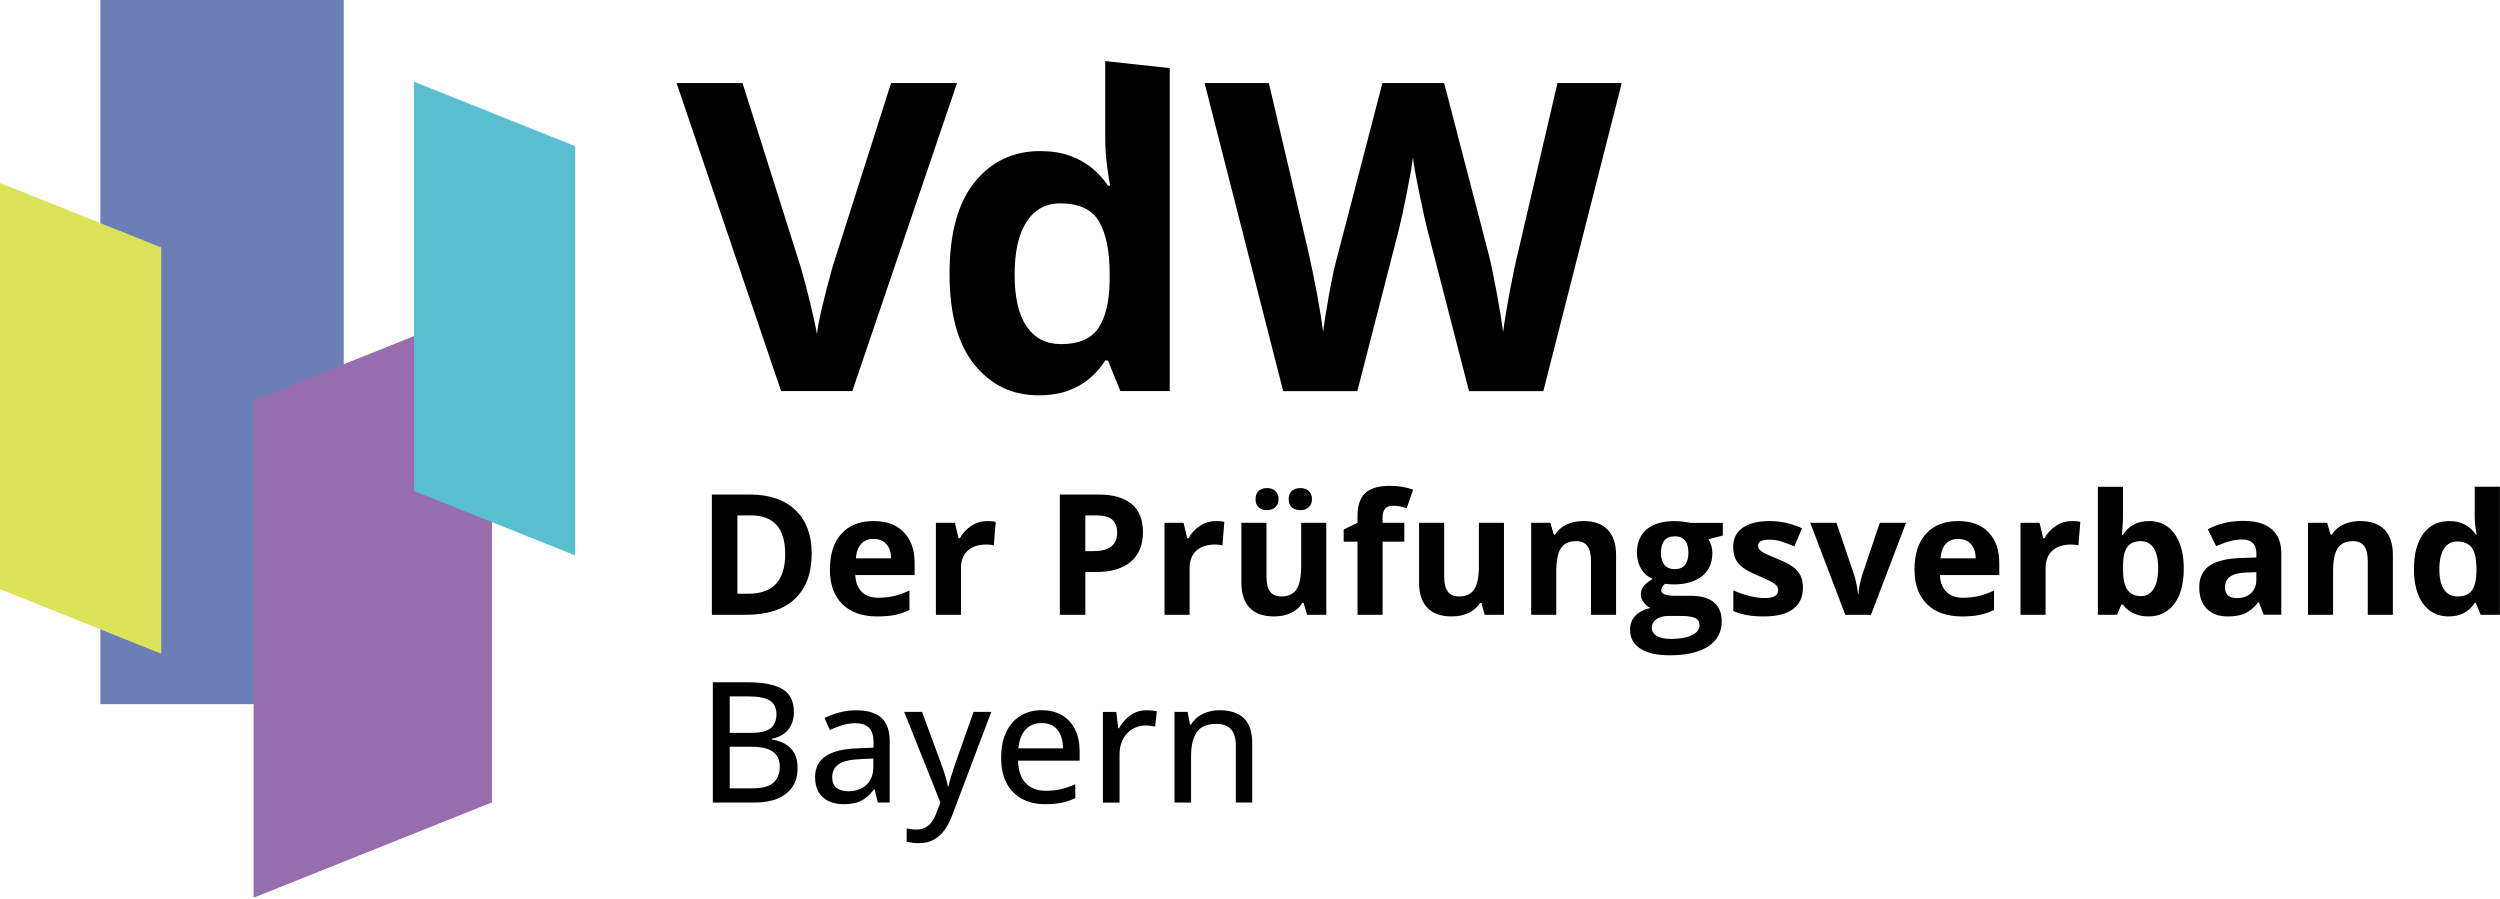
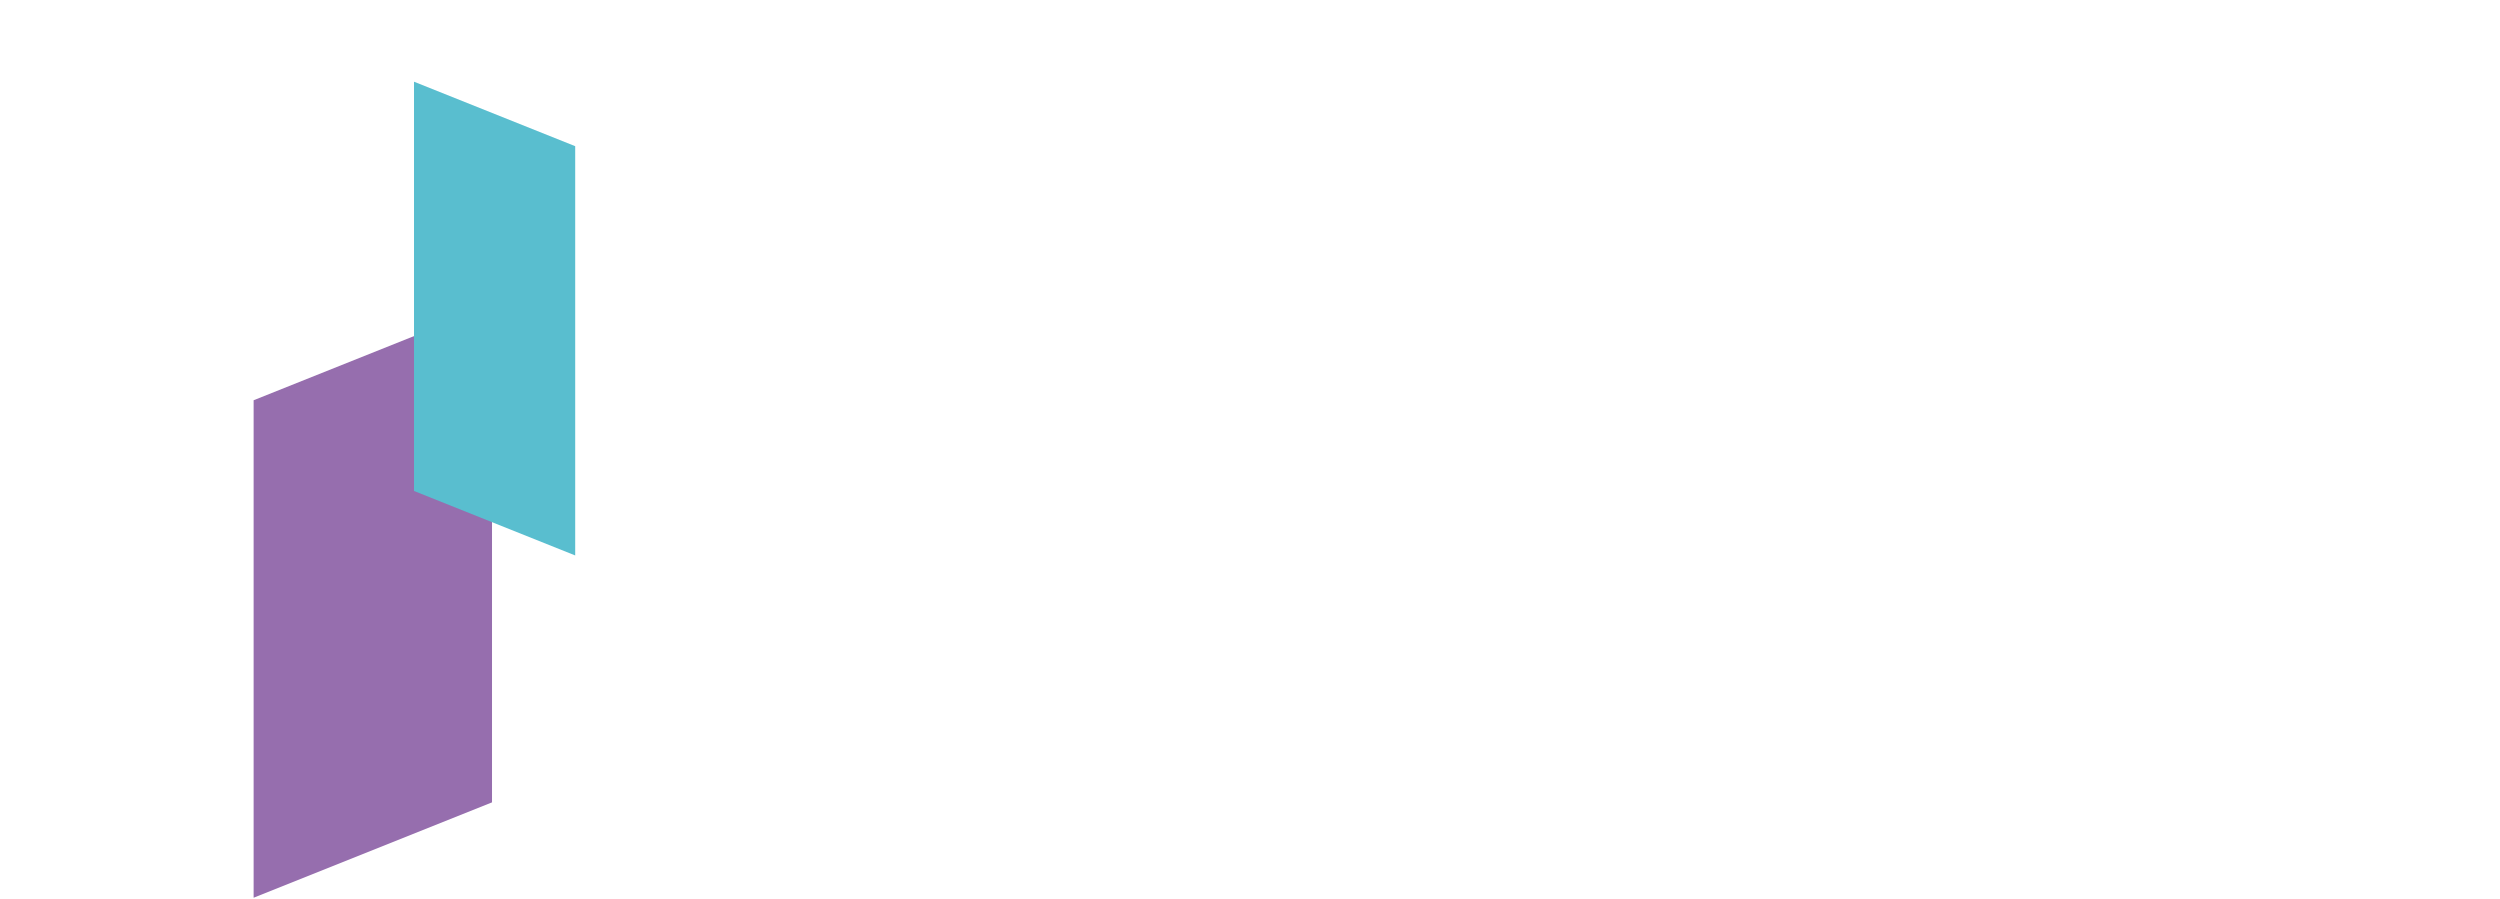
<svg xmlns="http://www.w3.org/2000/svg" width="1380" height="496" viewBox="0 0 1380 496" fill="none">
  <g style="mix-blend-mode:multiply">
-     <path d="M189.76 0H55.39V388.68H189.76V0Z" fill="#6B7EB6" />
-   </g>
+     </g>
  <g style="mix-blend-mode:multiply">
-     <path d="M0 101V325.24L88.99 360.84V136.59L0 101Z" fill="#DBE359" />
-   </g>
+     </g>
  <g style="mix-blend-mode:multiply">
    <path d="M271.59 168.3V442.91L140 495.55V220.93L271.59 168.3Z" fill="#966EAE" />
  </g>
  <g style="mix-blend-mode:multiply">
    <path d="M228.53 45.1V271.01L317.51 306.61V80.7L228.53 45.1Z" fill="#59BECF" />
  </g>
-   <path d="M393.49 376.61H412.75C421.2 376.61 427.56 377.85 431.83 380.33C436.1 382.81 438.23 387.07 438.23 393.09C438.23 395.66 437.76 397.97 436.82 399.99C435.88 402.02 434.52 403.7 432.73 405.03C430.94 406.36 428.75 407.27 426.14 407.76V408.21C428.87 408.66 431.29 409.48 433.41 410.66C435.53 411.84 437.2 413.51 438.43 415.68C439.66 417.84 440.27 420.62 440.27 424.01C440.27 428.07 439.32 431.51 437.41 434.34C435.5 437.17 432.8 439.32 429.3 440.79C425.8 442.26 421.65 442.99 416.83 442.99H393.48V376.59L393.49 376.61ZM402.8 404.54H414.38C419.74 404.54 423.45 403.66 425.51 401.91C427.57 400.15 428.6 397.59 428.6 394.23C428.6 390.87 427.37 388.24 424.92 386.71C422.47 385.18 418.58 384.42 413.25 384.42H402.8V404.54ZM402.8 412.21V435.15H415.47C420.95 435.15 424.82 434.08 427.07 431.92C429.33 429.77 430.45 426.88 430.45 423.25C430.45 420.95 429.94 418.97 428.93 417.32C427.92 415.67 426.27 414.41 424 413.53C421.73 412.65 418.67 412.21 414.83 412.21H402.79H402.8ZM472.67 392.09C478.85 392.09 483.46 393.46 486.52 396.2C489.58 398.94 491.11 403.26 491.11 409.17V443.01H484.57L482.8 435.74H482.44C481.05 437.56 479.59 439.07 478.08 440.28C476.57 441.49 474.82 442.4 472.83 443C470.85 443.61 468.43 443.91 465.59 443.91C462.56 443.91 459.87 443.37 457.51 442.28C455.15 441.19 453.29 439.55 451.95 437.35C450.6 435.15 449.93 432.36 449.93 428.97C449.93 423.88 451.88 420.02 455.79 417.39C459.7 414.76 465.61 413.32 473.55 413.07L482.18 412.71V409.89C482.18 405.98 481.31 403.23 479.57 401.62C477.83 400.02 475.4 399.21 472.28 399.21C469.71 399.21 467.24 399.58 464.88 400.32C462.52 401.06 460.25 401.95 458.07 402.98L455.16 396.35C457.52 395.14 460.21 394.12 463.22 393.31C466.23 392.49 469.39 392.08 472.69 392.08M482.07 418.71L475.08 419.03C469.3 419.24 465.23 420.2 462.89 421.91C460.54 423.62 459.37 426.01 459.37 429.06C459.37 431.73 460.17 433.68 461.78 434.92C463.38 436.16 465.51 436.78 468.14 436.78C472.2 436.78 475.53 435.64 478.15 433.35C480.77 431.06 482.08 427.68 482.08 423.2V418.7L482.07 418.71ZM499.11 392.96H508.97L519.6 421.8C520.15 423.28 520.65 424.73 521.12 426.14C521.59 427.55 522 428.91 522.35 430.23C522.7 431.55 522.98 432.84 523.19 434.11H523.51C523.87 432.57 524.39 430.69 525.05 428.48C525.72 426.27 526.44 424.03 527.23 421.76L537.4 392.96H547.21L525.59 450.1C524.41 453.28 522.98 456.01 521.3 458.3C519.62 460.59 517.63 462.34 515.33 463.57C513.03 464.8 510.3 465.41 507.15 465.41C505.7 465.41 504.42 465.33 503.31 465.16C502.2 464.99 501.26 464.8 500.47 464.59V457.32C501.14 457.47 501.95 457.61 502.9 457.73C503.85 457.85 504.85 457.91 505.88 457.91C507.79 457.91 509.43 457.54 510.81 456.8C512.19 456.06 513.37 455.01 514.35 453.64C515.33 452.28 516.16 450.69 516.82 448.87L519.09 442.97L499.11 392.96ZM575.06 392.05C579.42 392.05 583.16 392.98 586.28 394.84C589.4 396.7 591.79 399.33 593.46 402.72C595.13 406.11 595.96 410.11 595.96 414.71V419.89H561.99C562.08 425.25 563.46 429.36 566.12 432.22C568.78 435.08 572.52 436.51 577.34 436.51C580.52 436.51 583.35 436.21 585.83 435.6C588.31 434.99 590.89 434.1 593.55 432.92V440.6C591.04 441.75 588.52 442.59 585.99 443.12C583.46 443.65 580.44 443.91 576.93 443.91C572.08 443.91 567.84 442.94 564.19 441C560.54 439.06 557.7 436.19 555.67 432.39C553.64 428.59 552.63 423.9 552.63 418.33C552.63 412.76 553.55 408.1 555.4 404.18C557.25 400.26 559.85 397.25 563.21 395.16C566.57 393.07 570.52 392.03 575.06 392.03M575.02 399.13C571.33 399.13 568.36 400.33 566.12 402.74C563.88 405.15 562.56 408.59 562.17 413.07H586.79C586.76 410.31 586.32 407.89 585.47 405.8C584.62 403.71 583.34 402.08 581.63 400.9C579.92 399.72 577.72 399.13 575.02 399.13ZM632.89 392.05C633.8 392.05 634.78 392.1 635.84 392.21C636.9 392.32 637.81 392.45 638.56 392.6L637.61 401.09C636.88 400.91 636.04 400.76 635.09 400.64C634.14 400.52 633.25 400.46 632.43 400.46C630.49 400.46 628.64 400.82 626.89 401.55C625.13 402.28 623.59 403.33 622.26 404.71C620.93 406.09 619.88 407.77 619.13 409.75C618.37 411.73 617.99 414 617.99 416.54V443.02H608.82V392.97H616.18L617.27 402.01H617.68C618.71 400.19 619.96 398.53 621.43 397.01C622.9 395.5 624.59 394.29 626.52 393.4C628.44 392.51 630.57 392.06 632.9 392.06M673.24 392.05C679.02 392.05 683.47 393.5 686.57 396.41C689.67 399.32 691.22 403.98 691.22 410.4V443.01H682.18V411.63C682.18 407.63 681.3 404.63 679.54 402.61C677.78 400.6 675.09 399.59 671.46 399.59C666.28 399.59 662.66 401.12 660.58 404.18C658.5 407.24 657.47 411.67 657.47 417.49V443.01H648.34V392.96H655.56L656.88 400H657.38C658.44 398.24 659.79 396.78 661.42 395.6C663.05 394.42 664.88 393.53 666.89 392.94C668.9 392.35 671.01 392.05 673.23 392.05" fill="black" />
-   <path d="M448.041 305.53C448.041 316.46 444.931 324.83 438.711 330.65C432.491 336.46 423.501 339.37 411.751 339.37H392.951V272.97H413.801C424.641 272.97 433.061 275.83 439.051 281.55C445.051 287.27 448.041 295.27 448.041 305.53ZM433.421 305.89C433.421 291.63 427.121 284.5 414.531 284.5H407.041V327.74H413.081C426.641 327.74 433.431 320.46 433.431 305.89M484.161 340.27C475.991 340.27 469.601 338.02 464.991 333.5C460.391 328.99 458.091 322.6 458.091 314.33C458.091 306.06 460.221 299.24 464.471 294.6C468.721 289.95 474.611 287.63 482.121 287.63C489.631 287.63 494.881 289.67 498.881 293.76C502.881 297.85 504.881 303.5 504.881 310.7V317.42H472.131C472.281 321.36 473.451 324.43 475.631 326.64C477.811 328.85 480.871 329.96 484.801 329.96C487.861 329.96 490.751 329.64 493.471 329.01C496.201 328.37 499.041 327.36 502.011 325.97V336.69C499.591 337.9 497.001 338.8 494.241 339.39C491.481 339.98 488.121 340.28 484.161 340.28M482.211 297.49C479.271 297.49 476.971 298.42 475.311 300.28C473.641 302.14 472.691 304.78 472.451 308.21H491.891C491.831 304.79 490.941 302.15 489.211 300.28C487.481 298.42 485.151 297.49 482.221 297.49M544.941 287.63C546.821 287.63 548.381 287.77 549.621 288.04L548.581 301.03C547.461 300.73 546.101 300.58 544.491 300.58C540.071 300.58 536.631 301.72 534.161 303.99C531.691 306.26 530.461 309.44 530.461 313.53V339.37H516.611V288.59H527.101L529.141 297.13H529.821C531.391 294.28 533.521 291.99 536.201 290.25C538.881 288.51 541.791 287.64 544.941 287.64M630.901 293.67C630.901 300.82 628.671 306.28 624.201 310.07C619.731 313.86 613.381 315.75 605.151 315.75H599.111V339.37H585.031V272.97H606.241C614.291 272.97 620.421 274.7 624.611 278.17C628.801 281.64 630.901 286.81 630.901 293.68M599.101 304.21H603.731C608.061 304.21 611.301 303.35 613.451 301.64C615.601 299.93 616.671 297.44 616.671 294.17C616.671 290.9 615.771 288.43 613.971 286.86C612.171 285.29 609.351 284.5 605.501 284.5H599.101V304.21ZM671.151 287.63C673.031 287.63 674.591 287.77 675.831 288.04L674.791 301.03C673.671 300.73 672.311 300.58 670.701 300.58C666.281 300.58 662.841 301.72 660.371 303.99C657.901 306.26 656.671 309.44 656.671 313.53V339.37H642.821V288.59H653.311L655.351 297.13H656.031C657.601 294.28 659.731 291.99 662.411 290.25C665.091 288.51 668.001 287.64 671.151 287.64M721.481 339.36L719.621 332.87H718.891C717.411 335.23 715.301 337.06 712.581 338.34C709.861 339.63 706.751 340.27 703.271 340.27C697.301 340.27 692.811 338.67 689.781 335.48C686.751 332.29 685.241 327.69 685.241 321.69V288.58H699.091V318.24C699.091 321.9 699.741 324.65 701.041 326.48C702.341 328.31 704.421 329.23 707.261 329.23C711.141 329.23 713.941 327.94 715.661 325.35C717.391 322.76 718.251 318.47 718.251 312.47V288.58H732.101V339.36H721.471H721.481ZM693.051 275.55C693.051 273.58 693.621 272.07 694.751 271.01C695.891 269.95 697.421 269.42 699.361 269.42C701.301 269.42 702.931 269.98 704.061 271.1C705.201 272.22 705.761 273.7 705.761 275.55C705.761 277.4 705.181 278.83 704.031 279.93C702.881 281.04 701.321 281.59 699.351 281.59C697.381 281.59 695.881 281.06 694.741 280C693.611 278.94 693.041 277.46 693.041 275.55M711.361 275.55C711.361 273.43 711.971 271.88 713.201 270.9C714.431 269.92 715.951 269.42 717.761 269.42C719.731 269.42 721.301 269.96 722.461 271.05C723.621 272.14 724.211 273.64 724.211 275.55C724.211 277.46 723.621 278.87 722.441 279.96C721.261 281.05 719.701 281.6 717.761 281.6C715.941 281.6 714.421 281.11 713.201 280.12C711.971 279.14 711.361 277.61 711.361 275.55ZM775.181 298.99H763.191V339.37H749.341V298.99H741.711V292.31L749.341 288.59V284.86C749.341 279.08 750.761 274.85 753.611 272.19C756.461 269.53 761.011 268.19 767.281 268.19C772.061 268.19 776.321 268.9 780.041 270.32L776.501 280.49C773.711 279.61 771.141 279.17 768.781 279.17C766.811 279.17 765.391 279.75 764.511 280.92C763.631 282.09 763.191 283.58 763.191 285.39V288.57H775.181V298.97V298.99ZM819.571 339.36L817.711 332.87H816.981C815.501 335.23 813.391 337.06 810.671 338.34C807.951 339.63 804.841 340.27 801.361 340.27C795.391 340.27 790.901 338.67 787.871 335.48C784.841 332.29 783.331 327.69 783.331 321.69V288.58H797.181V318.24C797.181 321.9 797.831 324.65 799.131 326.48C800.431 328.31 802.511 329.23 805.351 329.23C809.231 329.23 812.031 327.94 813.751 325.35C815.481 322.76 816.341 318.47 816.341 312.47V288.58H830.191V339.36H819.561H819.571ZM892.071 339.36H878.221V309.7C878.221 306.04 877.571 303.29 876.271 301.46C874.971 299.63 872.891 298.71 870.051 298.71C866.171 298.71 863.371 300 861.651 302.59C859.931 305.18 859.061 309.47 859.061 315.47V339.36H845.211V288.58H855.791L857.651 295.07H858.421C859.961 292.62 862.091 290.76 864.801 289.51C867.511 288.25 870.591 287.62 874.041 287.62C879.941 287.62 884.431 289.22 887.481 292.41C890.541 295.61 892.071 300.22 892.071 306.24V339.35V339.36ZM950.991 288.59V295.63L943.041 297.67C944.491 299.94 945.221 302.48 945.221 305.3C945.221 310.75 943.321 315 939.521 318.04C935.721 321.08 930.441 322.61 923.691 322.61L921.191 322.47L919.151 322.24C917.731 323.33 917.011 324.54 917.011 325.87C917.011 327.87 919.551 328.87 924.641 328.87H933.271C938.841 328.87 943.091 330.07 946.011 332.46C948.931 334.85 950.391 338.36 950.391 343C950.391 348.93 947.921 353.54 942.961 356.81C938.011 360.08 930.901 361.72 921.641 361.72C914.561 361.72 909.141 360.49 905.401 358.02C901.661 355.55 899.791 352.09 899.791 347.64C899.791 344.58 900.741 342.02 902.651 339.96C904.561 337.9 907.361 336.43 911.051 335.55C909.631 334.95 908.391 333.95 907.331 332.58C906.271 331.2 905.741 329.74 905.741 328.2C905.741 326.26 906.301 324.65 907.421 323.36C908.541 322.07 910.161 320.81 912.281 319.57C909.611 318.42 907.501 316.57 905.941 314.03C904.381 311.49 903.601 308.49 903.601 305.04C903.601 299.5 905.401 295.21 909.011 292.19C912.611 289.16 917.761 287.65 924.451 287.65C925.871 287.65 927.561 287.78 929.511 288.04C931.461 288.3 932.711 288.49 933.261 288.61H950.971L950.991 288.59ZM911.791 346.54C911.791 348.45 912.711 349.95 914.541 351.04C916.371 352.13 918.941 352.68 922.241 352.68C927.211 352.68 931.101 352 933.911 350.64C936.731 349.28 938.131 347.41 938.131 345.05C938.131 343.14 937.301 341.82 935.631 341.1C933.961 340.37 931.391 340.01 927.911 340.01H920.731C918.191 340.01 916.061 340.61 914.351 341.8C912.641 343 911.781 344.58 911.781 346.55M916.831 305.21C916.831 307.97 917.461 310.15 918.721 311.75C919.981 313.35 921.891 314.16 924.461 314.16C927.031 314.16 928.971 313.36 930.181 311.75C931.391 310.14 932.001 307.96 932.001 305.21C932.001 299.09 929.491 296.04 924.461 296.04C919.431 296.04 916.831 299.1 916.831 305.21ZM995.231 324.28C995.231 329.49 993.421 333.45 989.801 336.18C986.181 338.91 980.771 340.27 973.561 340.27C969.871 340.27 966.721 340.02 964.111 339.52C961.511 339.02 959.071 338.29 956.801 337.32V325.87C959.371 327.08 962.271 328.1 965.501 328.91C968.721 329.73 971.561 330.14 974.021 330.14C979.051 330.14 981.561 328.69 981.561 325.78C981.561 324.69 981.231 323.8 980.561 323.12C979.891 322.44 978.741 321.67 977.111 320.8C975.471 319.94 973.291 318.93 970.571 317.78C966.661 316.15 963.791 314.63 961.961 313.24C960.131 311.85 958.791 310.25 957.961 308.45C957.131 306.65 956.711 304.43 956.711 301.8C956.711 297.29 958.461 293.8 961.961 291.33C965.461 288.86 970.411 287.63 976.831 287.63C983.251 287.63 988.901 288.96 994.681 291.63L990.501 301.62C987.961 300.53 985.581 299.64 983.371 298.94C981.161 298.24 978.901 297.9 976.601 297.9C972.511 297.9 970.471 299.01 970.471 301.22C970.471 302.46 971.131 303.54 972.441 304.44C973.761 305.35 976.641 306.7 981.091 308.48C985.061 310.09 987.961 311.58 989.811 312.98C991.661 314.37 993.021 315.98 993.901 317.79C994.781 319.61 995.221 321.77 995.221 324.29M1018.59 339.36L999.241 288.58H1013.73L1023.54 317.51C1024.63 321.17 1025.31 324.64 1025.58 327.91H1025.85C1026 325 1026.68 321.54 1027.89 317.51L1037.65 288.58H1052.14L1032.79 339.36H1018.57H1018.59ZM1082.87 340.27C1074.7 340.27 1068.31 338.02 1063.7 333.5C1059.1 328.99 1056.8 322.6 1056.8 314.33C1056.8 306.06 1058.93 299.24 1063.18 294.6C1067.43 289.95 1073.32 287.63 1080.83 287.63C1088.34 287.63 1093.59 289.67 1097.59 293.76C1101.59 297.85 1103.59 303.5 1103.59 310.7V317.42H1070.84C1070.99 321.36 1072.16 324.43 1074.34 326.64C1076.52 328.85 1079.58 329.96 1083.51 329.96C1086.57 329.96 1089.46 329.64 1092.18 329.01C1094.91 328.37 1097.75 327.36 1100.72 325.97V336.69C1098.3 337.9 1095.71 338.8 1092.95 339.39C1090.19 339.98 1086.83 340.28 1082.87 340.28M1080.92 297.49C1077.98 297.49 1075.68 298.42 1074.02 300.28C1072.35 302.14 1071.4 304.78 1071.16 308.21H1090.6C1090.54 304.79 1089.65 302.15 1087.92 300.28C1086.19 298.42 1083.86 297.49 1080.93 297.49M1143.65 287.63C1145.53 287.63 1147.09 287.77 1148.33 288.04L1147.29 301.03C1146.17 300.73 1144.81 300.58 1143.2 300.58C1138.78 300.58 1135.34 301.72 1132.87 303.99C1130.4 306.26 1129.17 309.44 1129.17 313.53V339.37H1115.32V288.59H1125.81L1127.85 297.13H1128.53C1130.1 294.28 1132.23 291.99 1134.91 290.25C1137.59 288.51 1140.5 287.64 1143.65 287.64M1186.27 287.63C1192.27 287.63 1196.96 289.97 1200.35 294.65C1203.74 299.33 1205.44 305.74 1205.44 313.89C1205.44 322.04 1203.69 328.77 1200.19 333.37C1196.69 337.97 1191.93 340.27 1185.91 340.27C1179.89 340.27 1175.27 338.11 1171.88 333.78H1170.93L1168.61 339.37H1158.03V268.7H1171.88V285.14C1171.88 287.23 1171.7 290.57 1171.33 295.18H1171.88C1175.12 290.15 1179.92 287.64 1186.28 287.64M1181.81 298.71C1178.39 298.71 1175.89 299.76 1174.32 301.87C1172.74 303.97 1171.93 307.45 1171.87 312.29V313.79C1171.87 319.24 1172.68 323.15 1174.3 325.51C1175.92 327.87 1178.49 329.05 1182 329.05C1184.85 329.05 1187.11 327.74 1188.79 325.12C1190.47 322.5 1191.31 318.69 1191.31 313.7C1191.31 308.71 1190.46 304.96 1188.77 302.46C1187.07 299.96 1184.76 298.71 1181.82 298.71M1249.59 339.36L1246.91 332.46H1246.55C1244.22 335.4 1241.82 337.43 1239.35 338.57C1236.88 339.7 1233.67 340.27 1229.7 340.27C1224.82 340.27 1220.99 338.88 1218.19 336.09C1215.39 333.3 1213.99 329.34 1213.99 324.19C1213.99 319.04 1215.88 314.83 1219.65 312.27C1223.42 309.71 1229.1 308.3 1236.7 308.02L1245.51 307.75V305.52C1245.51 300.37 1242.87 297.8 1237.61 297.8C1233.55 297.8 1228.78 299.03 1223.3 301.48L1218.71 292.12C1224.55 289.06 1231.03 287.53 1238.15 287.53C1245.27 287.53 1250.19 289.01 1253.82 291.98C1257.45 294.95 1259.27 299.46 1259.27 305.51V339.35H1249.59V339.36ZM1245.5 315.84L1240.14 316.02C1236.11 316.14 1233.11 316.87 1231.15 318.2C1229.18 319.53 1228.2 321.56 1228.2 324.29C1228.2 328.2 1230.44 330.15 1234.92 330.15C1238.13 330.15 1240.7 329.23 1242.62 327.38C1244.54 325.53 1245.5 323.08 1245.5 320.02V315.84ZM1320.86 339.36H1307.01V309.7C1307.01 306.04 1306.36 303.29 1305.06 301.46C1303.76 299.63 1301.68 298.71 1298.84 298.71C1294.96 298.71 1292.16 300 1290.44 302.59C1288.71 305.18 1287.85 309.47 1287.85 315.47V339.36H1274V288.58H1284.58L1286.44 295.07H1287.21C1288.76 292.62 1290.88 290.76 1293.59 289.51C1296.3 288.25 1299.38 287.62 1302.83 287.62C1308.73 287.62 1313.22 289.22 1316.27 292.41C1319.33 295.61 1320.86 300.22 1320.86 306.24V339.35V339.36ZM1351.67 340.27C1345.71 340.27 1341.02 337.95 1337.61 333.32C1334.2 328.69 1332.5 322.27 1332.5 314.06C1332.5 305.85 1334.23 299.25 1337.7 294.6C1341.17 289.95 1345.94 287.63 1352.03 287.63C1358.42 287.63 1363.29 290.11 1366.65 295.08H1367.1C1366.4 291.29 1366.05 287.92 1366.05 284.95V268.69H1379.95V339.36H1369.32L1366.64 332.78H1366.05C1362.9 337.78 1358.1 340.27 1351.65 340.27M1356.53 329.24C1360.07 329.24 1362.67 328.21 1364.32 326.15C1365.97 324.09 1366.87 320.59 1367.02 315.66V314.16C1367.02 308.71 1366.18 304.8 1364.5 302.44C1362.82 300.08 1360.09 298.9 1356.3 298.9C1353.21 298.9 1350.81 300.21 1349.1 302.83C1347.39 305.45 1346.53 309.26 1346.53 314.25C1346.53 319.24 1347.39 322.99 1349.12 325.49C1350.85 327.99 1353.31 329.24 1356.52 329.24" fill="black" />
-   <path d="M851.951 215.89H810.891L787.861 126.56C787.011 123.38 785.551 116.81 783.501 106.85C781.451 96.89 780.261 90.2 779.951 86.79C779.491 90.98 778.321 97.71 776.461 106.97C774.601 116.24 773.161 122.85 772.161 126.8L749.251 215.89H708.311L664.931 45.85H700.401L722.151 138.67C725.951 155.81 728.701 170.65 730.411 183.22C730.881 178.8 731.941 171.96 733.611 162.69C735.281 153.42 736.851 146.23 738.321 141.11L763.091 45.85H797.171L821.941 141.11C823.031 145.37 824.381 151.89 826.011 160.65C827.641 169.41 828.881 176.93 829.731 183.21C830.511 177.16 831.751 169.62 833.451 160.59C835.151 151.56 836.711 144.25 838.101 138.67L859.731 45.85H895.201L851.931 215.89H851.951ZM566.761 180.3C562.301 173.86 560.071 164.29 560.071 151.57C560.071 138.85 562.281 129.12 566.701 122.38C571.121 115.64 577.241 112.26 585.081 112.26C595.621 112.26 602.831 115.61 606.711 122.32C610.591 129.03 612.531 138.7 612.531 151.34V155.18C612.301 166.81 610.181 175.52 606.191 181.29C602.201 187.07 595.351 189.95 585.661 189.95C577.521 189.95 571.221 186.73 566.761 180.3ZM589.621 215.65C594.271 213.94 598.281 211.64 601.661 208.73C605.041 205.82 607.841 202.59 610.091 199.02H611.601L618.461 215.88H645.681V37.6L610.091 33.71V76.54C610.091 81.66 610.421 86.64 611.081 91.49C611.741 96.34 612.301 100 612.771 102.48H611.611C609.201 98.91 606.281 95.69 602.831 92.82C599.381 89.95 595.291 87.67 590.561 85.96C585.831 84.26 580.361 83.4 574.161 83.4C559.271 83.4 547.211 89.12 537.991 100.56C528.761 112 524.151 128.84 524.151 151.1C524.151 173.36 528.711 189.81 537.821 201.17C546.931 212.53 558.741 218.21 573.241 218.21C579.521 218.21 584.991 217.36 589.641 215.65M491.881 45.84H528.281L470.471 215.88H431.161L373.471 45.84H409.871L441.861 147.03C443.641 153 445.481 159.96 447.381 167.91C449.281 175.86 450.461 181.38 450.931 184.48C451.781 177.35 454.691 164.86 459.651 147.03L491.871 45.84H491.881Z" fill="black" />
</svg>